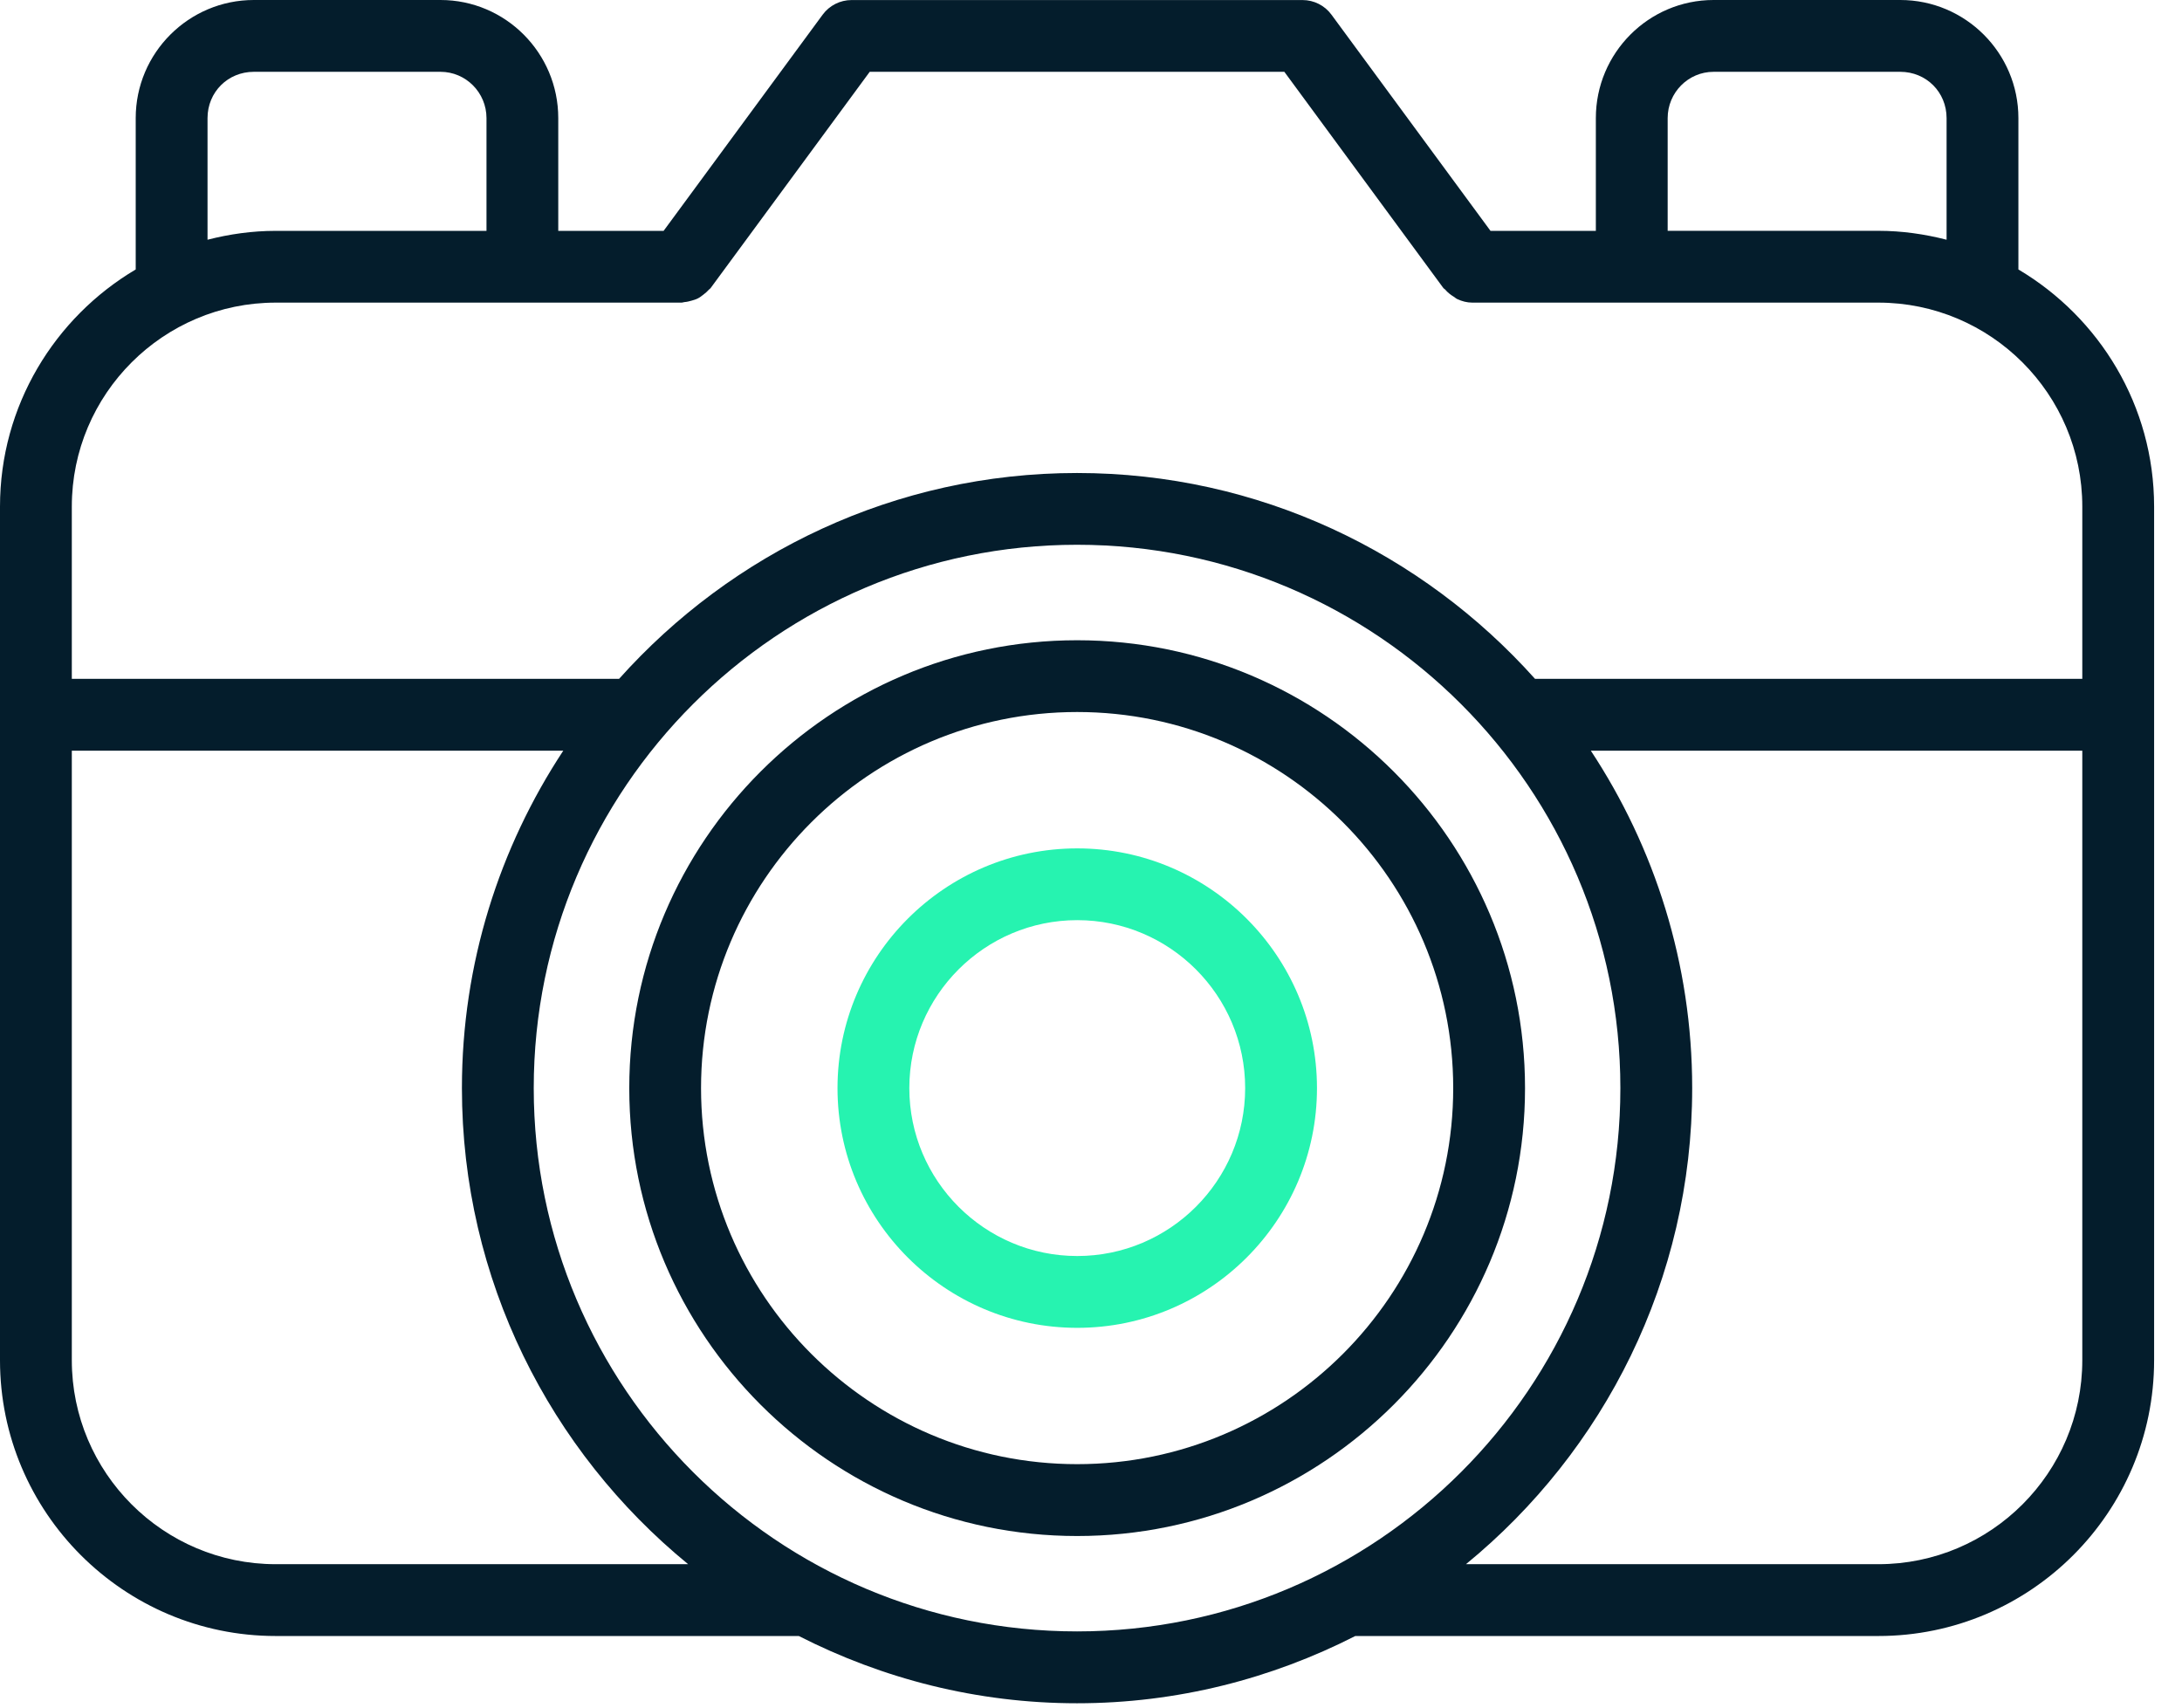
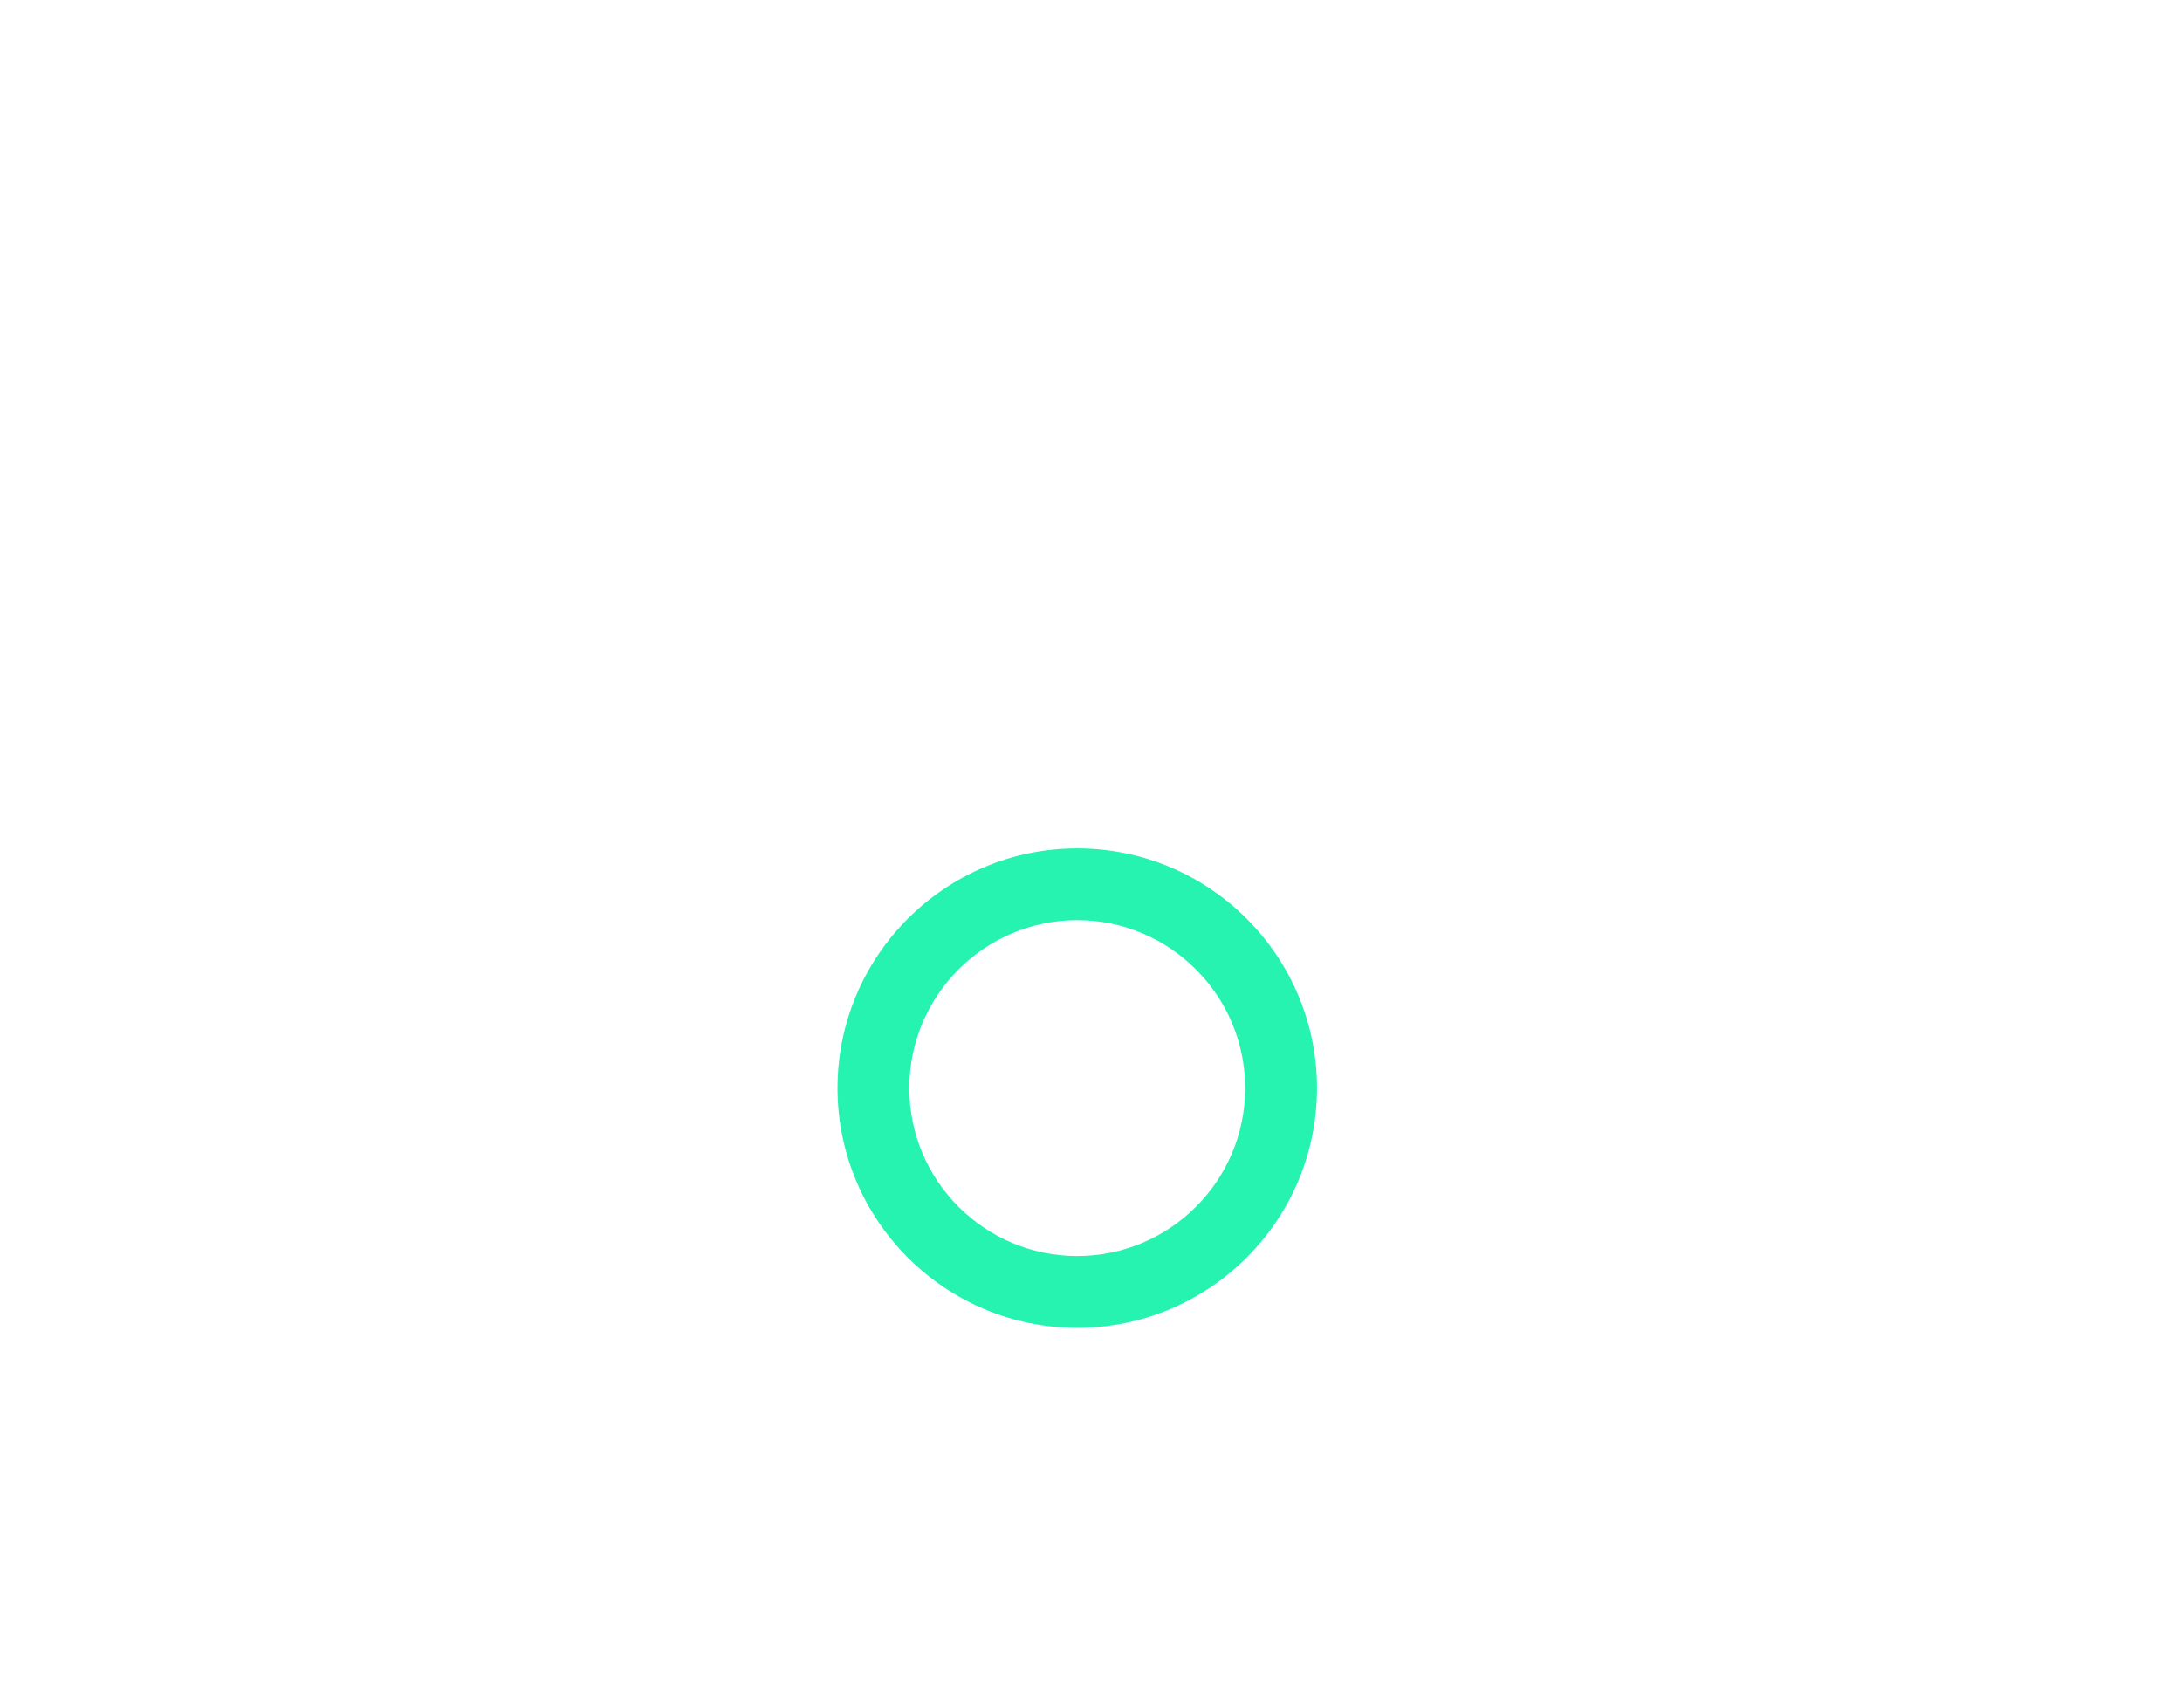
<svg xmlns="http://www.w3.org/2000/svg" width="46" height="36" viewBox="0 0 46 36" fill="none">
-   <path d="M42.551 5.681V2.49C42.551 1.117 41.434 0 40.061 0H36.125C34.756 0 33.643 1.117 33.643 2.49V4.867H31.422L28.069 0.309C27.927 0.115 27.7 0.001 27.459 0.001H17.953C17.712 0.001 17.486 0.115 17.343 0.309L13.99 4.867H11.769V2.49C11.769 1.117 10.656 0 9.287 0H5.351C3.978 0 2.861 1.117 2.861 2.49V5.681C1.152 6.694 0 8.553 0 10.68V28.678C0 31.883 2.607 34.491 5.813 34.491H16.84C18.605 35.391 20.594 35.909 22.706 35.909C24.819 35.909 26.808 35.39 28.572 34.491H39.599C42.805 34.491 45.412 31.884 45.412 28.678V10.68C45.412 8.553 44.26 6.694 42.551 5.681ZM35.157 2.49C35.157 1.952 35.591 1.514 36.125 1.514H40.061C40.608 1.514 41.037 1.942 41.037 2.49V5.054C40.577 4.936 40.097 4.866 39.599 4.866H35.157V2.49ZM4.375 2.49C4.375 1.942 4.804 1.514 5.351 1.514H9.287C9.821 1.514 10.256 1.952 10.256 2.49V4.867H5.813C5.315 4.867 4.836 4.936 4.375 5.054V2.491V2.49ZM5.813 32.977C3.442 32.977 1.514 31.048 1.514 28.677V15.826H11.875C10.528 17.87 9.738 20.314 9.738 22.94C9.738 26.982 11.599 30.596 14.507 32.977H5.813ZM11.252 22.94C11.252 16.623 16.39 11.485 22.706 11.485C29.022 11.485 34.16 16.623 34.16 22.94C34.16 29.257 29.022 34.394 22.706 34.394C16.39 34.394 11.252 29.256 11.252 22.94ZM39.599 32.977H30.905C33.813 30.596 35.674 26.982 35.674 22.94C35.674 20.314 34.884 17.87 33.537 15.826H43.898V28.677C43.898 31.048 41.97 32.977 39.599 32.977ZM43.898 14.312H32.361C29.984 11.656 26.542 9.972 22.706 9.972C18.87 9.972 15.427 11.656 13.051 14.312H1.514V10.679C1.514 8.308 3.442 6.38 5.813 6.38H14.373C14.392 6.38 14.409 6.37 14.427 6.369C14.48 6.365 14.53 6.353 14.581 6.338C14.626 6.325 14.669 6.313 14.71 6.292C14.753 6.271 14.789 6.242 14.828 6.212C14.869 6.181 14.906 6.15 14.941 6.11C14.953 6.096 14.971 6.088 14.982 6.072L18.335 1.514H27.076L30.428 6.072C30.438 6.086 30.455 6.091 30.465 6.103C30.517 6.165 30.579 6.214 30.648 6.256C30.674 6.272 30.695 6.294 30.723 6.306C30.82 6.351 30.925 6.38 31.038 6.38H39.599C41.969 6.38 43.898 8.308 43.898 10.679L43.898 14.312Z" fill="#041D2C" />
-   <path d="M22.708 13.498C17.502 13.498 13.266 17.734 13.266 22.941C13.266 28.147 17.501 32.383 22.708 32.383C27.914 32.383 32.15 28.147 32.15 22.941C32.15 17.734 27.914 13.498 22.708 13.498ZM22.708 30.868C18.336 30.868 14.779 27.312 14.779 22.94C14.779 18.568 18.336 15.011 22.708 15.011C27.079 15.011 30.636 18.568 30.636 22.94C30.636 27.312 27.079 30.868 22.708 30.868Z" fill="#041D2C" />
  <path d="M22.71 17.886C19.923 17.886 17.656 20.154 17.656 22.941C17.656 25.727 19.924 27.994 22.71 27.994C25.496 27.994 27.764 25.727 27.764 22.941C27.764 20.154 25.496 17.886 22.71 17.886ZM22.71 26.48C20.758 26.48 19.17 24.892 19.17 22.94C19.17 20.988 20.758 19.399 22.71 19.399C24.662 19.399 26.25 20.988 26.25 22.94C26.25 24.892 24.662 26.48 22.71 26.48Z" fill="url(#paint0_linear_807_5313)" />
  <defs>
    <linearGradient id="paint0_linear_807_5313" x1="17.739" y1="23.723" x2="27.433" y2="23.846" gradientUnits="userSpaceOnUse">
      <stop stop-color="#26F3B0" />
      <stop offset="1" stop-color="#26F3B0" />
    </linearGradient>
  </defs>
</svg>